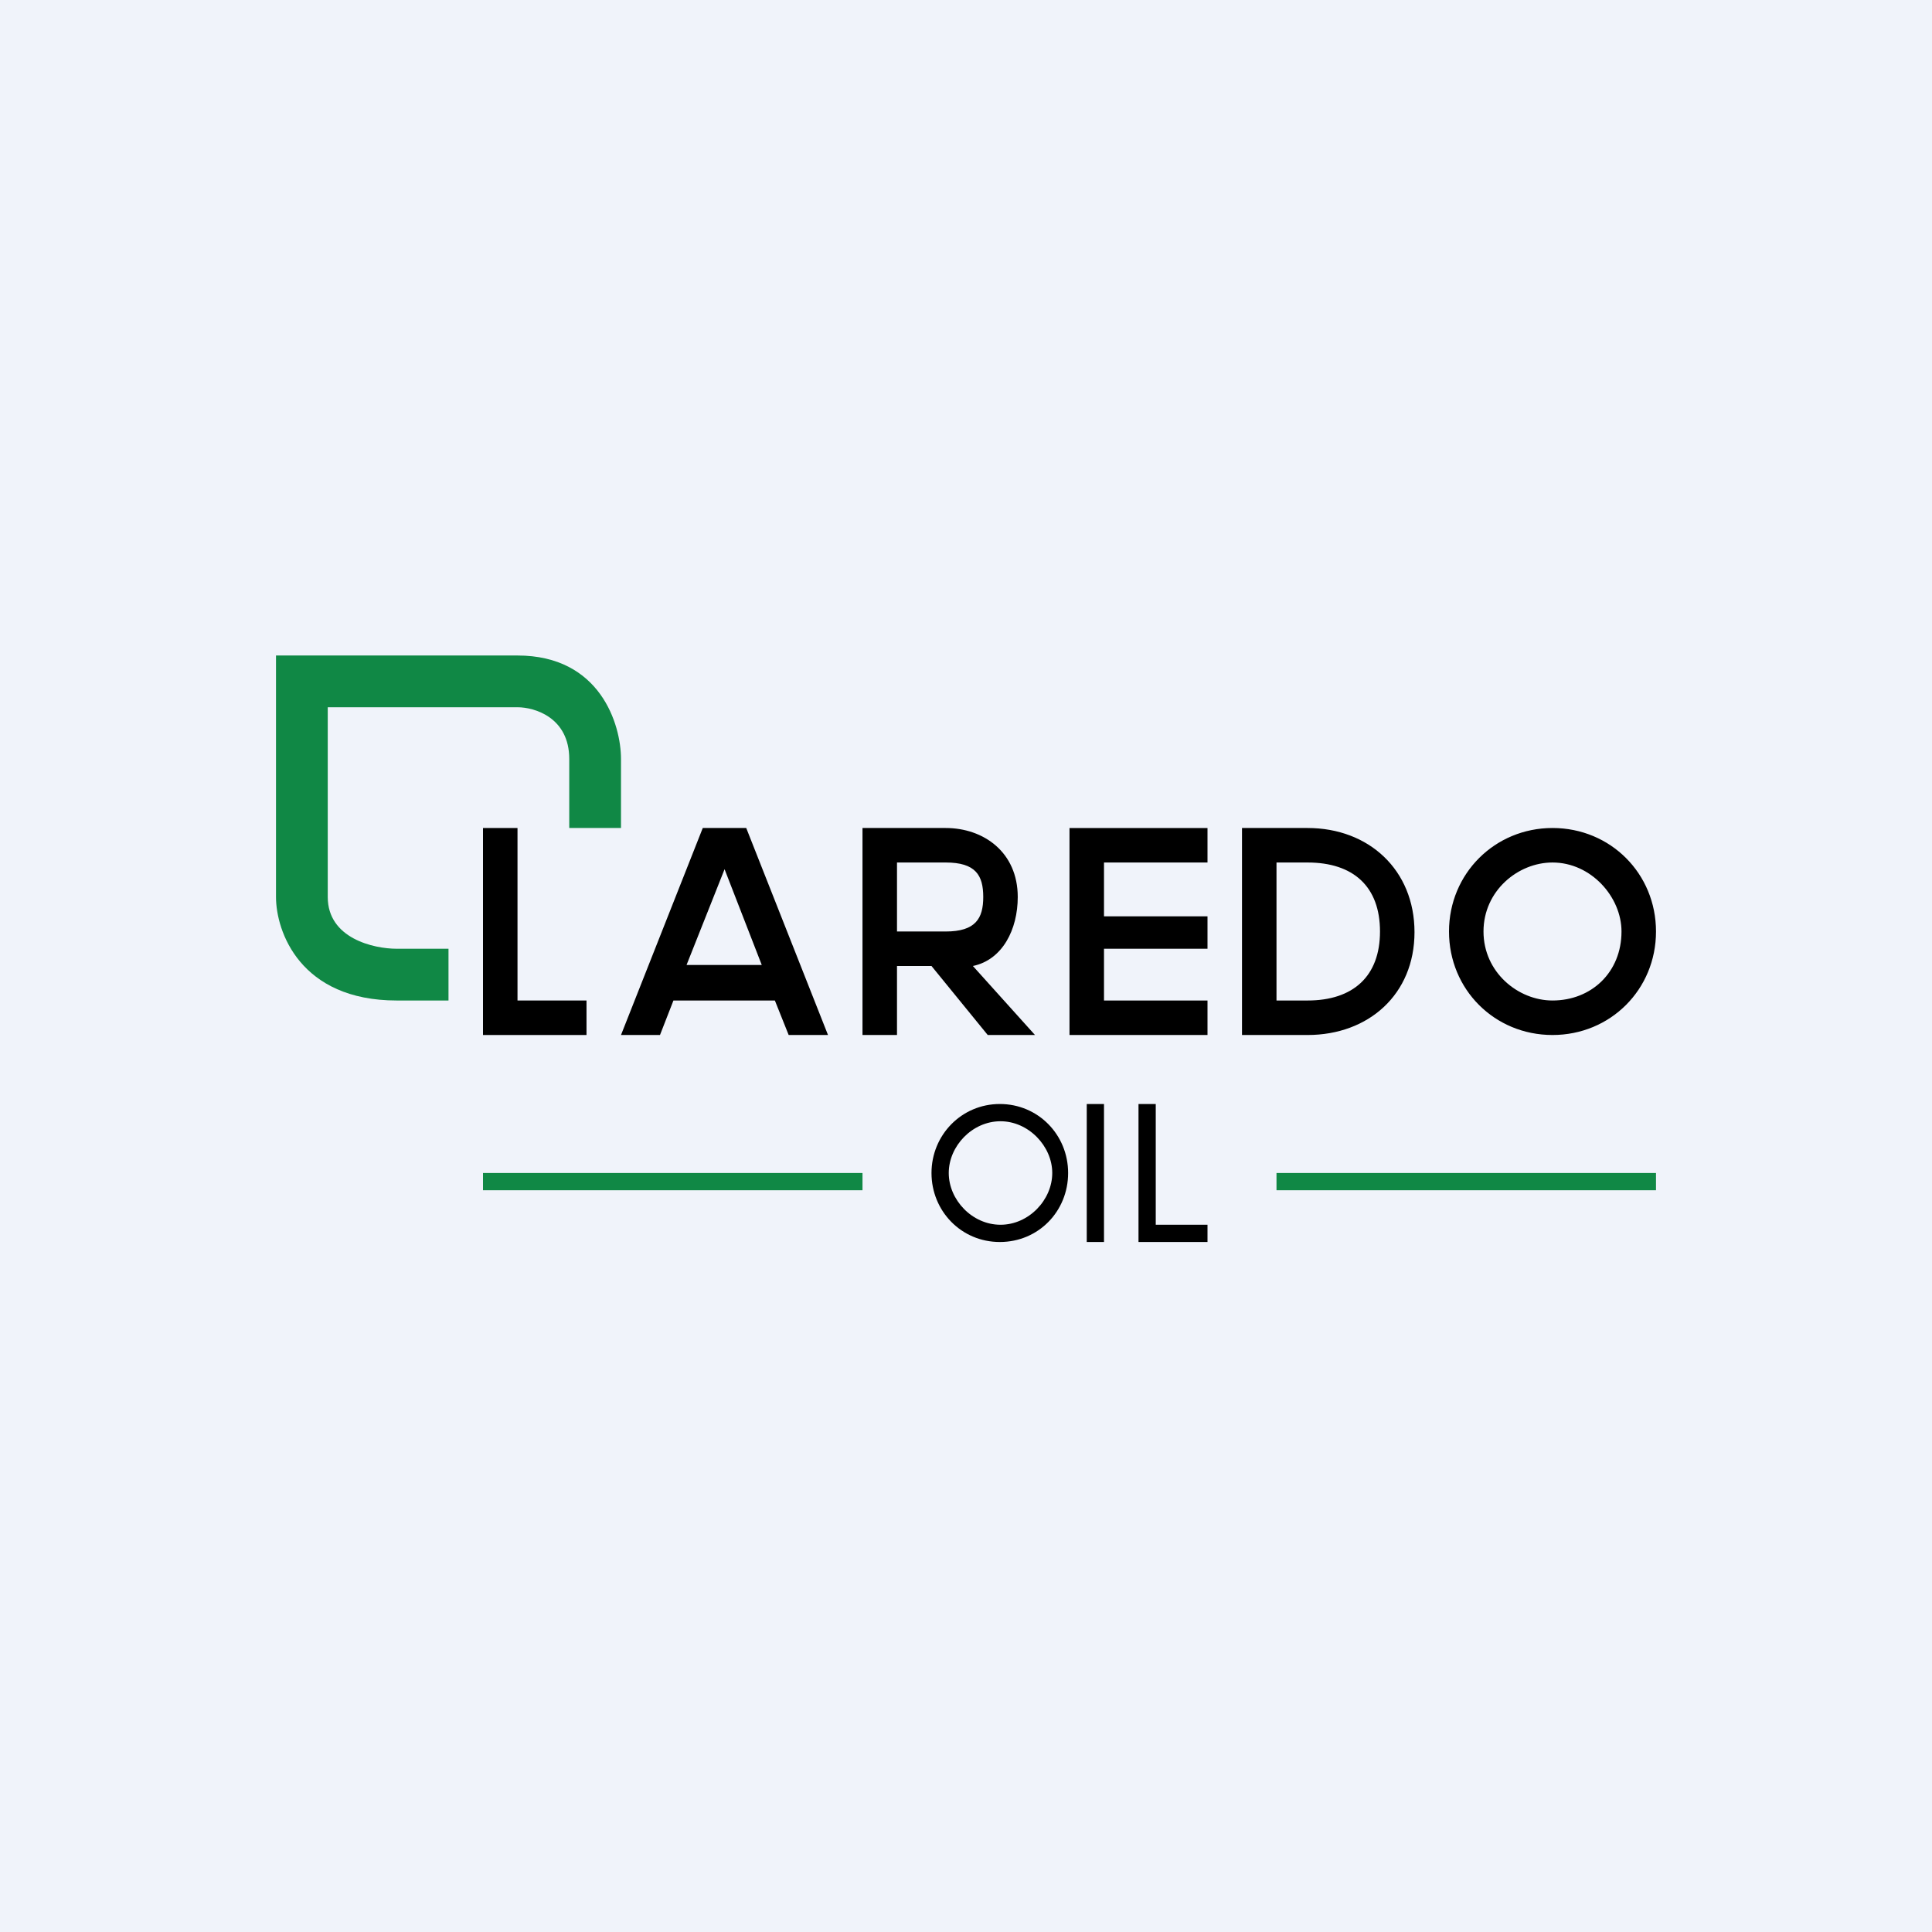
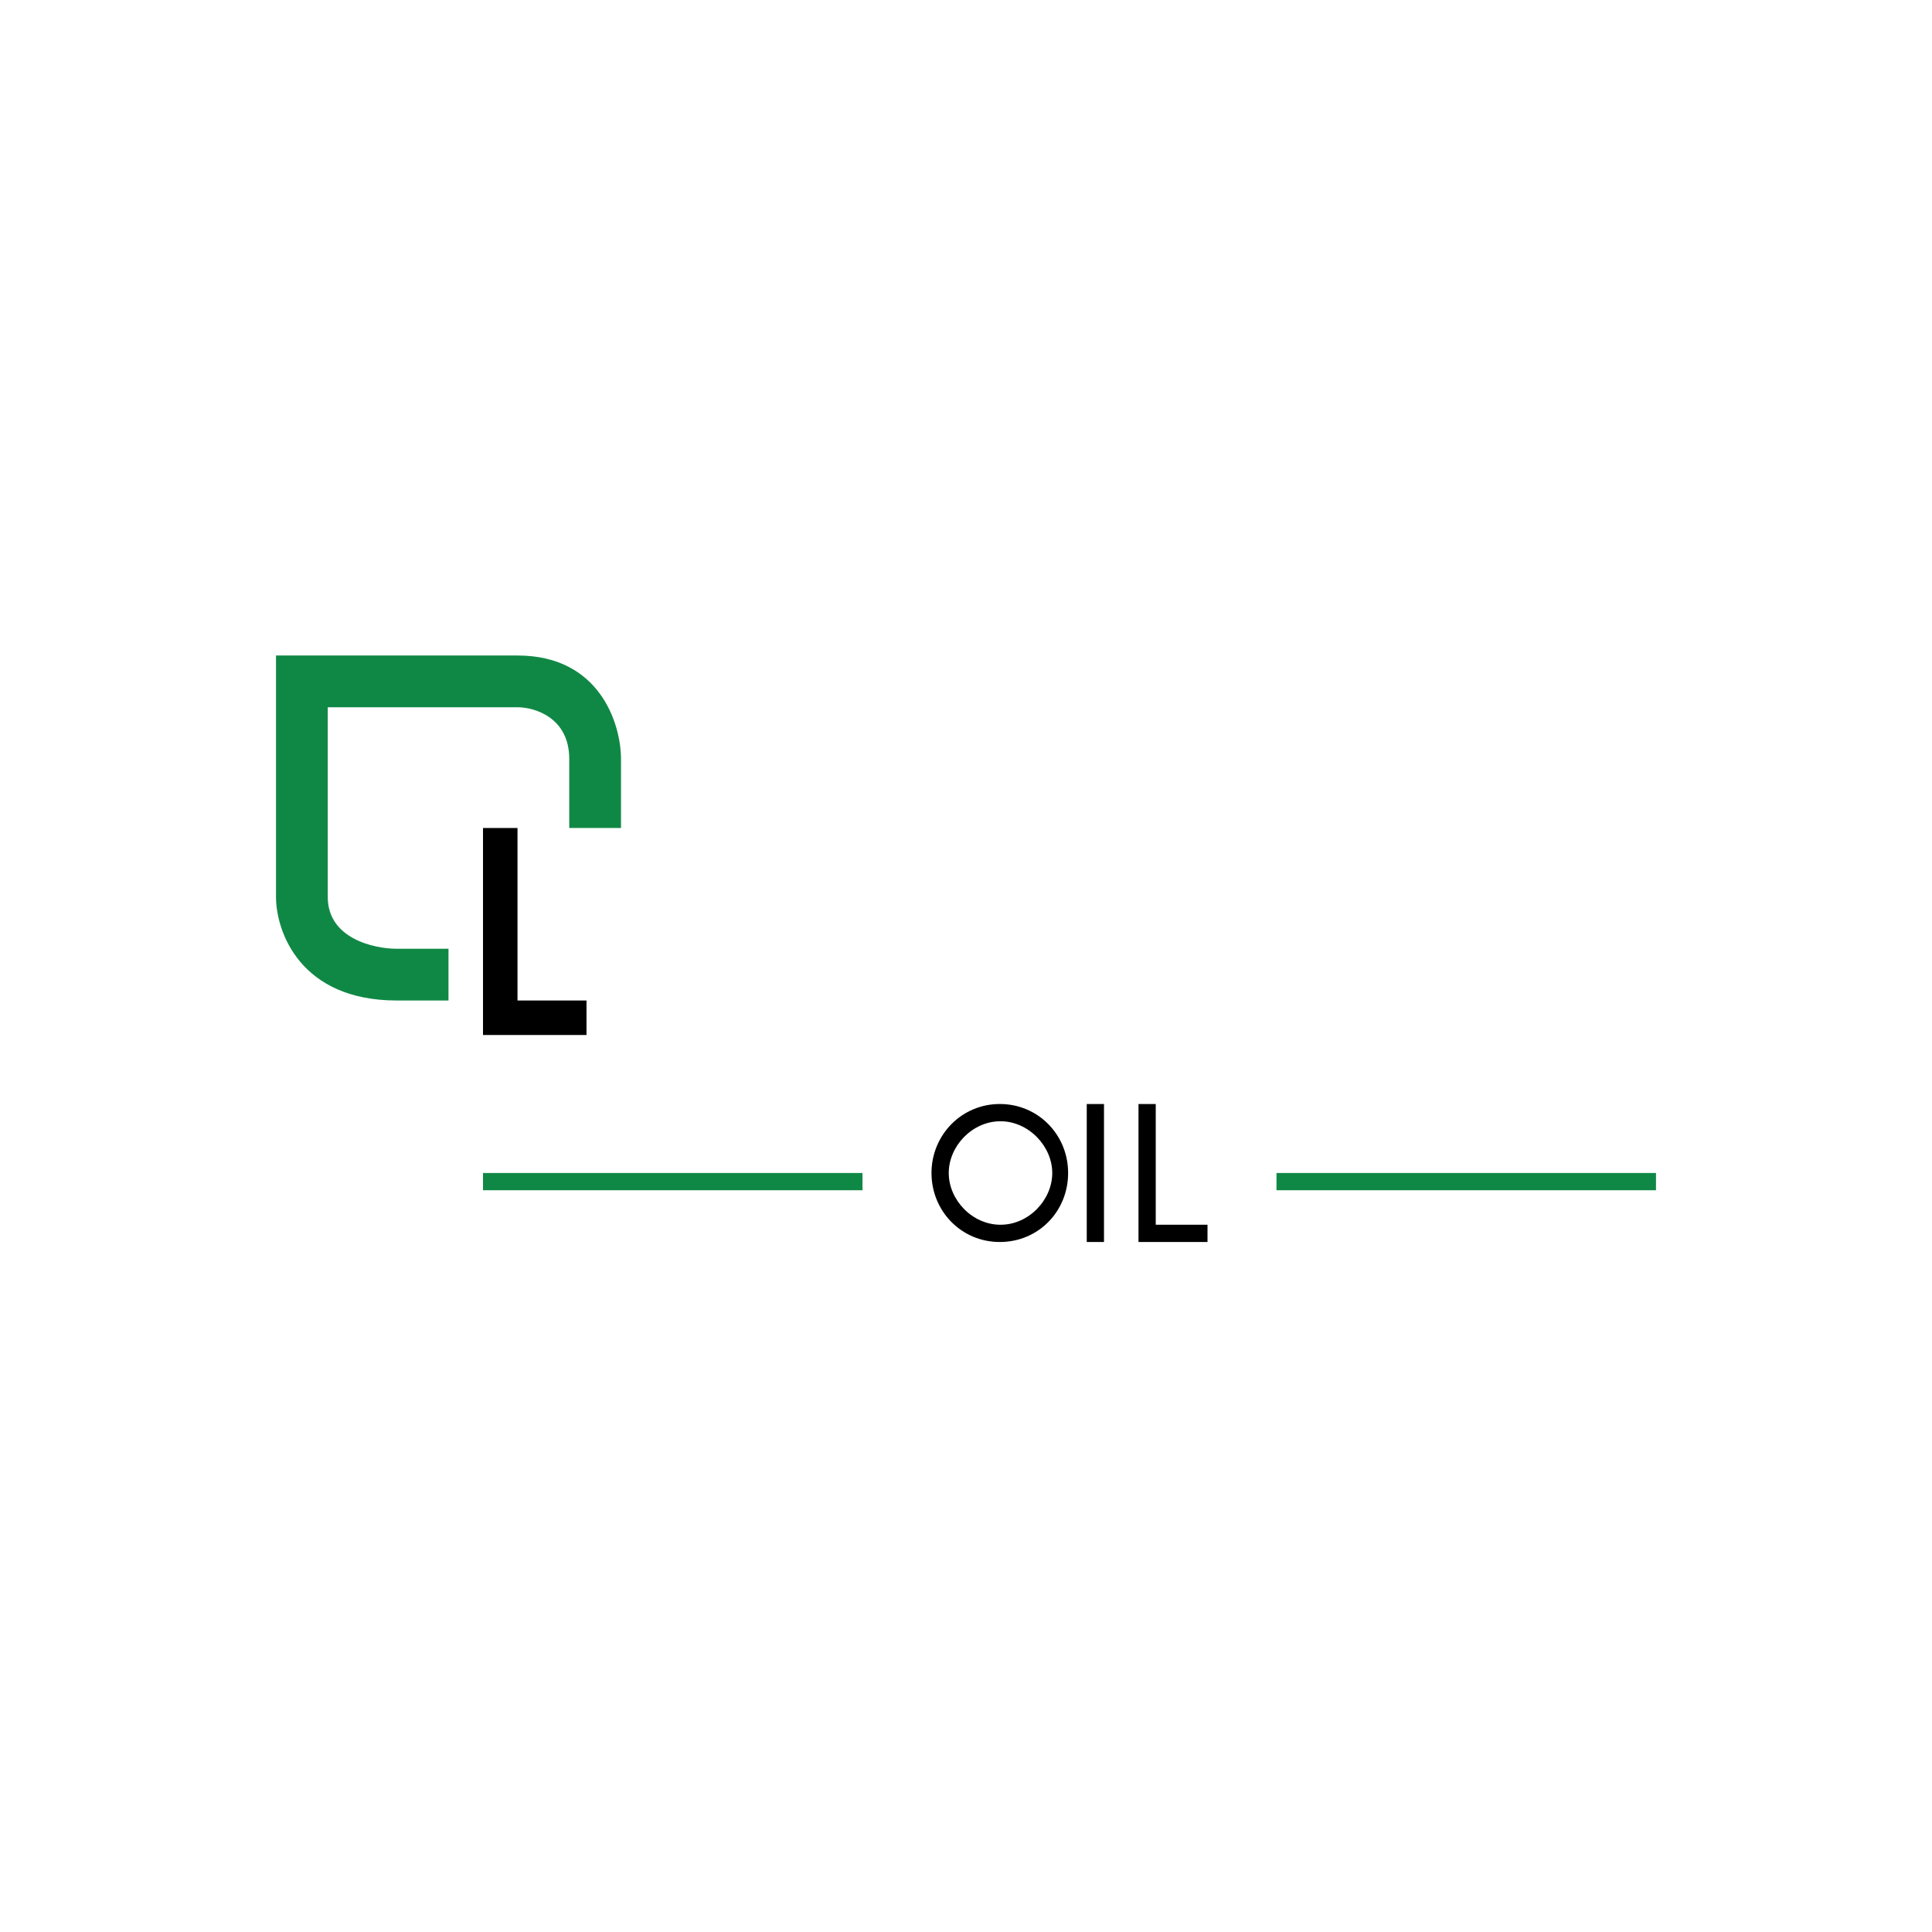
<svg xmlns="http://www.w3.org/2000/svg" width="56" height="56" viewBox="0 0 56 56">
-   <path fill="#F0F3FA" d="M0 0h56v56H0z" />
  <path d="M15 29h2v1h-3v-6h1v5Z" />
-   <path fill-rule="evenodd" d="m19.52 29-.39 1H18l2.37-6h1.26L24 30h-1.14l-.4-1h-2.94ZM21 25.19l1.08 2.78H19.9L21 25.2Z" />
-   <path d="M28.63 30 27 28h-1v2h-1v-6h2.41c1.1 0 2.09.7 2.09 2 0 .94-.44 1.82-1.3 2l1.8 2h-1.37ZM26 27h1.41c.87 0 1.09-.38 1.09-1 0-.63-.22-1-1.09-1H26v2ZM32 25v1.56h3v.94h-3V29h3v1h-4v-6h4v1h-3ZM37.9 24c1.78 0 3.1 1.22 3.1 3.02S39.67 30 37.9 30H36v-6h1.9Zm0 5c1.32 0 2.1-.7 2.1-2s-.77-2-2.1-2H37v4h.9ZM45 30c-1.68 0-3-1.32-3-3s1.33-3 3-3c1.68 0 3 1.32 3 3s-1.32 3-3 3Zm0-1c1.13 0 2-.82 2-2 0-1-.88-2-2-2-1 0-2 .82-2 2 0 1.18 1 2 2 2Z" />
  <path d="M13 27.5V29h-1.5C8.7 29 8 27 8 26v-7h7c2.4 0 3 2 3 3v2h-1.5v-2c0-1.2-1-1.5-1.5-1.5H9.5V26c0 1.2 1.33 1.5 2 1.5H13Z" fill="#108845" />
  <path d="M28.98 36c-1.12 0-1.98-.9-1.98-2s.87-2 1.98-2c1.11 0 1.98.89 1.98 2 0 1.11-.86 2-1.98 2Zm.02-.5c.82 0 1.5-.72 1.5-1.5s-.69-1.5-1.5-1.5c-.82 0-1.5.72-1.5 1.5s.68 1.5 1.5 1.5ZM32 32v4h-.5v-4h.5ZM33.5 35.5H35v.5h-2v-4h.5v3.5Z" />
  <path d="M25 34H14v.5h11V34ZM48 34H37v.5h11V34Z" fill="#108845" />
</svg>